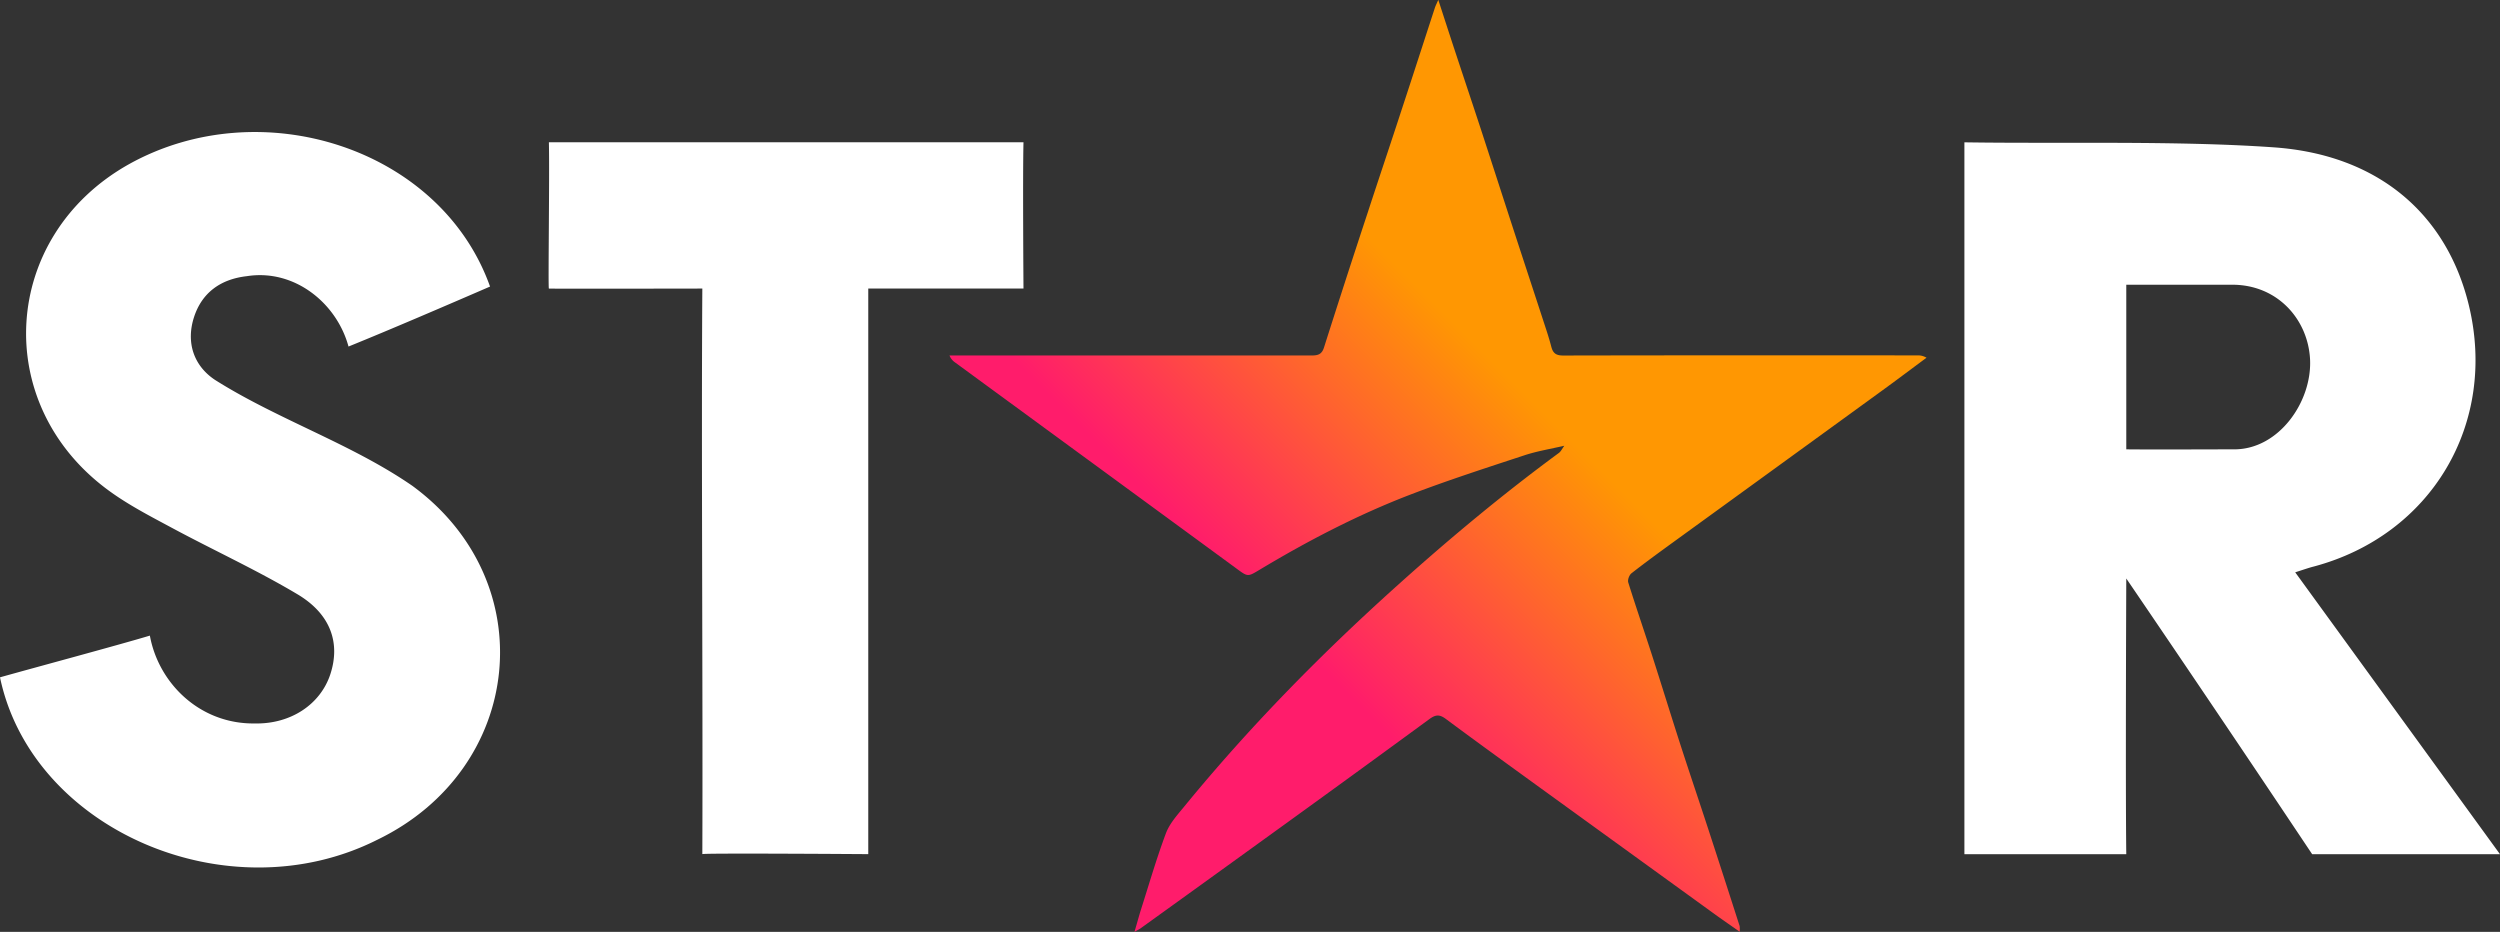
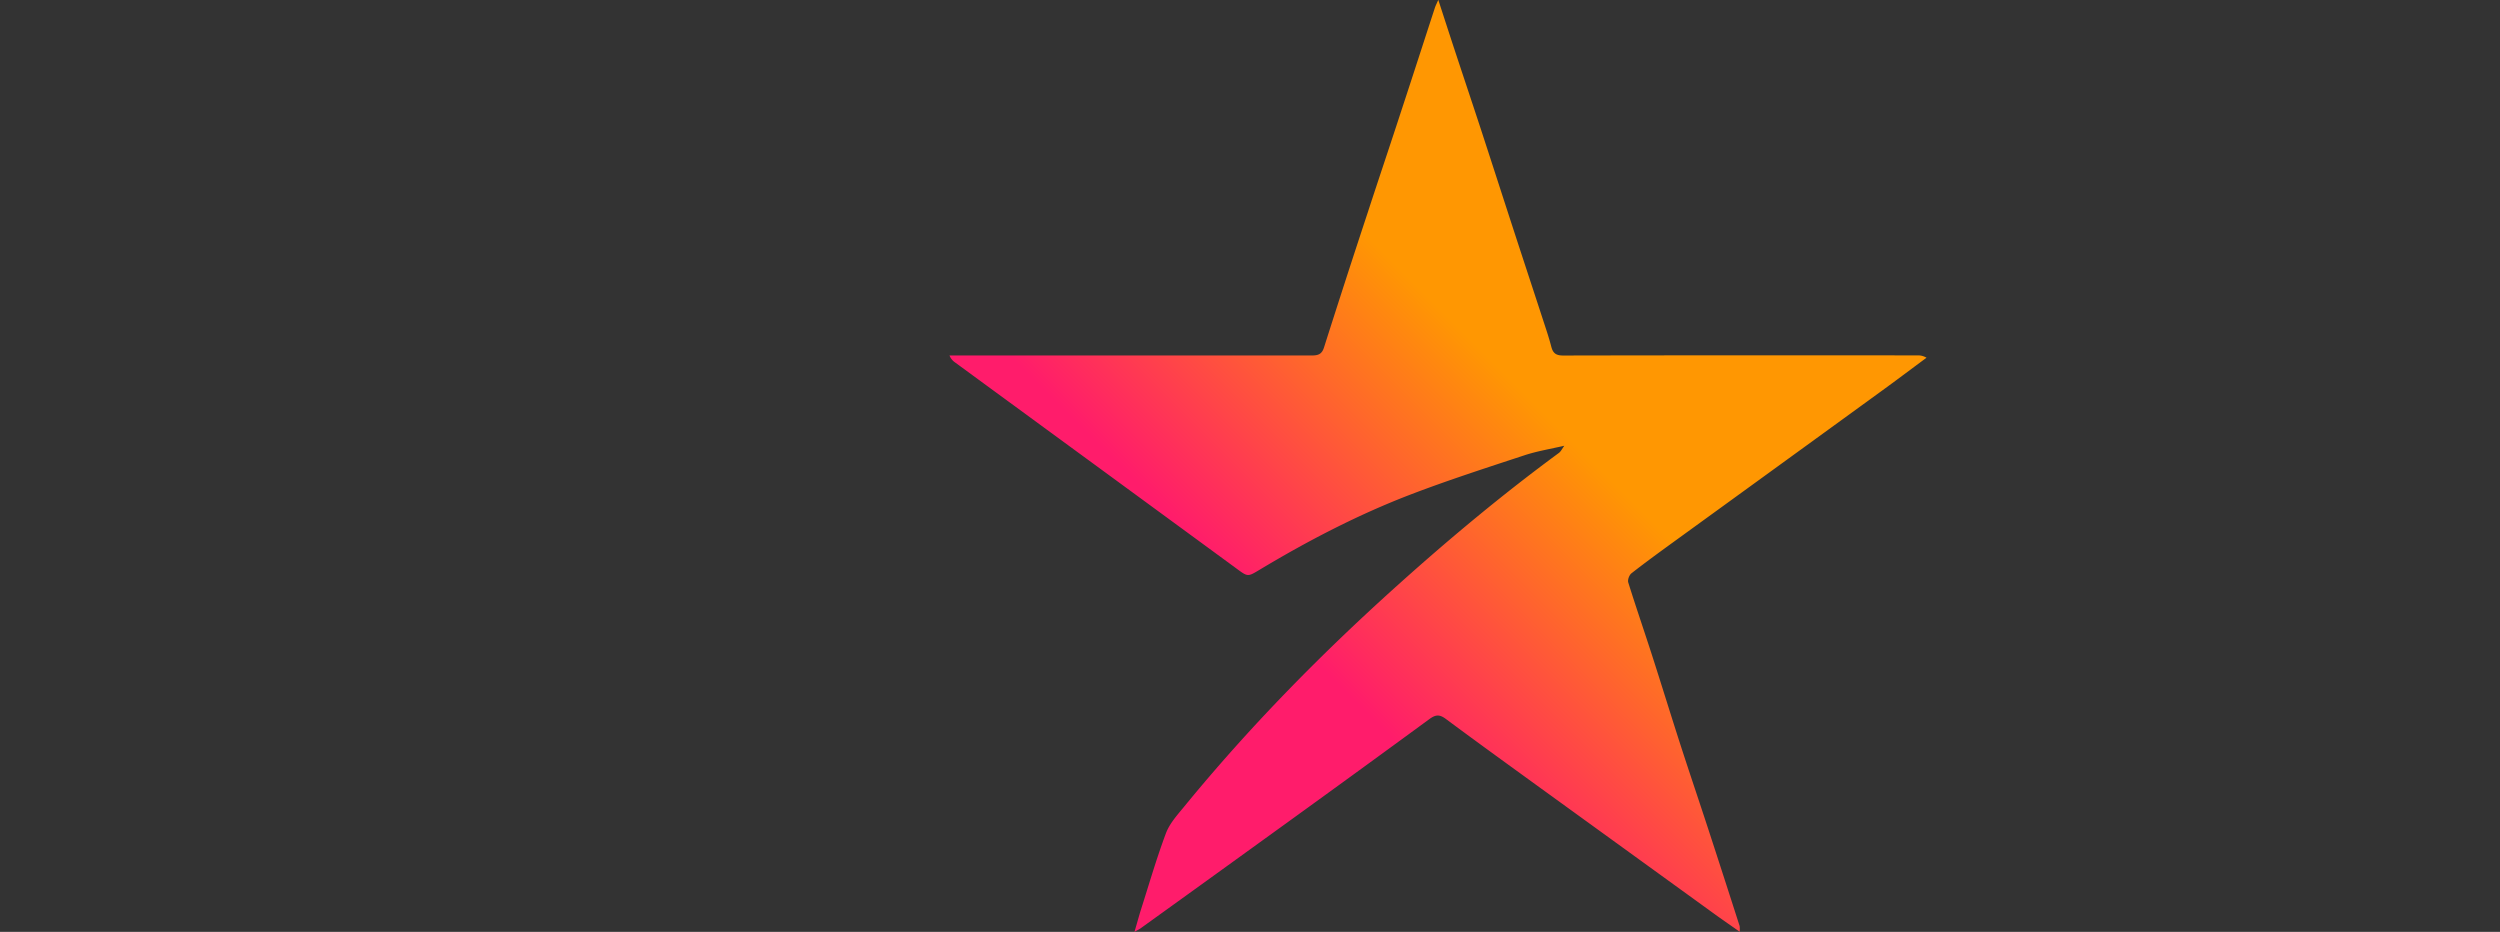
<svg xmlns="http://www.w3.org/2000/svg" viewBox="0 0 1401.19 522.29">
  <rect x="0" y="0" width="1401.19" height="522.29" fill="#333333" stroke="none" />
  <defs>
    <linearGradient id="a" x1="613.95" x2="996.75" y1="500.38" y2="117.59" gradientUnits="userSpaceOnUse">
      <stop offset=".33" stop-color="#ff1c6b" />
      <stop offset=".68" stop-color="#ff9702" />
    </linearGradient>
  </defs>
  <path fill="url(#a)" d="M1079.71 200.54c-8.73 6.45-17.38 13-26.15 19.33q-57.39 41.7-114.84 83.35c-8.19 5.95-16.39 11.9-24.35 18.12-1.23 1-2.24 3.68-1.77 5.12 4.23 13.54 8.87 27 13.21 40.44 5.24 16.25 10.25 32.58 15.48 48.82s10.74 32.43 16.05 48.66q8.92 27.33 17.69 54.68a13.8 13.8 0 0 1 0 3.14c-4.58-3.21-8.62-6-12.58-8.82l-96.4-69.79c-18.63-13.51-37.27-26.95-55.74-40.68-3.52-2.61-5.74-2.38-9.13.1q-46.55 34.1-93.36 67.86-34.23 24.76-68.51 49.42c-.73.51-1.56.9-3.47 2 1.49-5 2.53-9 3.79-12.94 4.5-14.13 8.63-28.39 13.83-42.28 2-5.37 6.21-10.09 10-14.68 36.68-44.89 77.18-86.11 120.3-124.78 28.88-25.93 58.69-50.76 90-73.78 1.06-.79 1.69-2.18 3-4-7.78 1.8-15.2 3-22.25 5.32-21.27 7-42.62 13.89-63.52 21.87-29.69 11.36-57.84 26-85.1 42.37-6.57 3.92-6.45 4-12.89-.75q-53.78-39.42-107.56-78.78l-50.27-36.81a8.43 8.43 0 0 1-3-3.81h202.95c3.72 0 5.8-.71 7-4.63q12-37.77 24.44-75.42c6.4-19.61 13-39.14 19.37-58.72 6.15-18.68 12.18-37.39 18.28-56.07.38-1.15.92-2.2 1.92-4.48 3.51 10.75 6.58 20.3 9.74 29.84 4.58 13.89 9.24 27.76 13.8 41.67 6.11 18.68 12.14 37.39 18.22 56.07 5.59 17.18 11.26 34.34 16.85 51.49 1.63 5 3.37 10.06 4.69 15.19.93 3.71 2.6 5.09 6.66 5.08q99.23-.19 198.42-.07a9.27 9.27 0 0 1 5.2 1.27" />
-   <path fill="#fff" d="m1286.41 320.77 114.78 158h-105.27a19879.9 19879.9 0 0 0-104.19-154.54s-.5 115.79 0 154.54H1101v-399c54.11.84 119.43-1 173.33 2.81 58.83 4.1 97.09 37.65 109.4 88.52 16.08 66.44-21 128.85-87 146.45-2.43.61-4.83 1.45-10.32 3.22zm-94.68-68.92c20 .18 40.66 0 60.55 0 25.09 0 43.75-26.93 42.44-50.68-1.23-22.15-18.17-41.59-43.62-41.59h-59.37zm-917.07-91.24c-24.7 10.69-55.15 23.8-79.33 33.62-6.58-24.31-30.27-43.63-57-39.44-14.57 1.66-25.11 9.12-29.6 23-4.56 14.16-.17 27.28 11.89 35.21 35.15 22.19 76.44 35.76 110.53 59.32 73.48 53.88 62.55 158.58-19.64 198.33C127.94 512.74 17.9 465.13 0 379.63c15.83-4.49 67.27-18.32 84-23.39 4.84 26.67 28 49.68 58.89 49.24 20.06.39 36.74-10.68 42.28-27.66 5.65-17.33.28-33.57-18.37-44.7-22.75-13.57-47-24.67-70.34-37.22-12.12-6.51-24.51-12.89-35.57-21C-5.4 226.44.59 132.3 72.17 92.09c73.98-41.3 174.83-9.15 202.49 68.52zm211.98 318.12s-93.29-.68-93 0c.35-93.45-.63-223.54 0-317 0 0-85.49.17-86 0s.44-63.42 0-82h266c-.47 18.58 0 82 0 82h-87z" />
</svg>